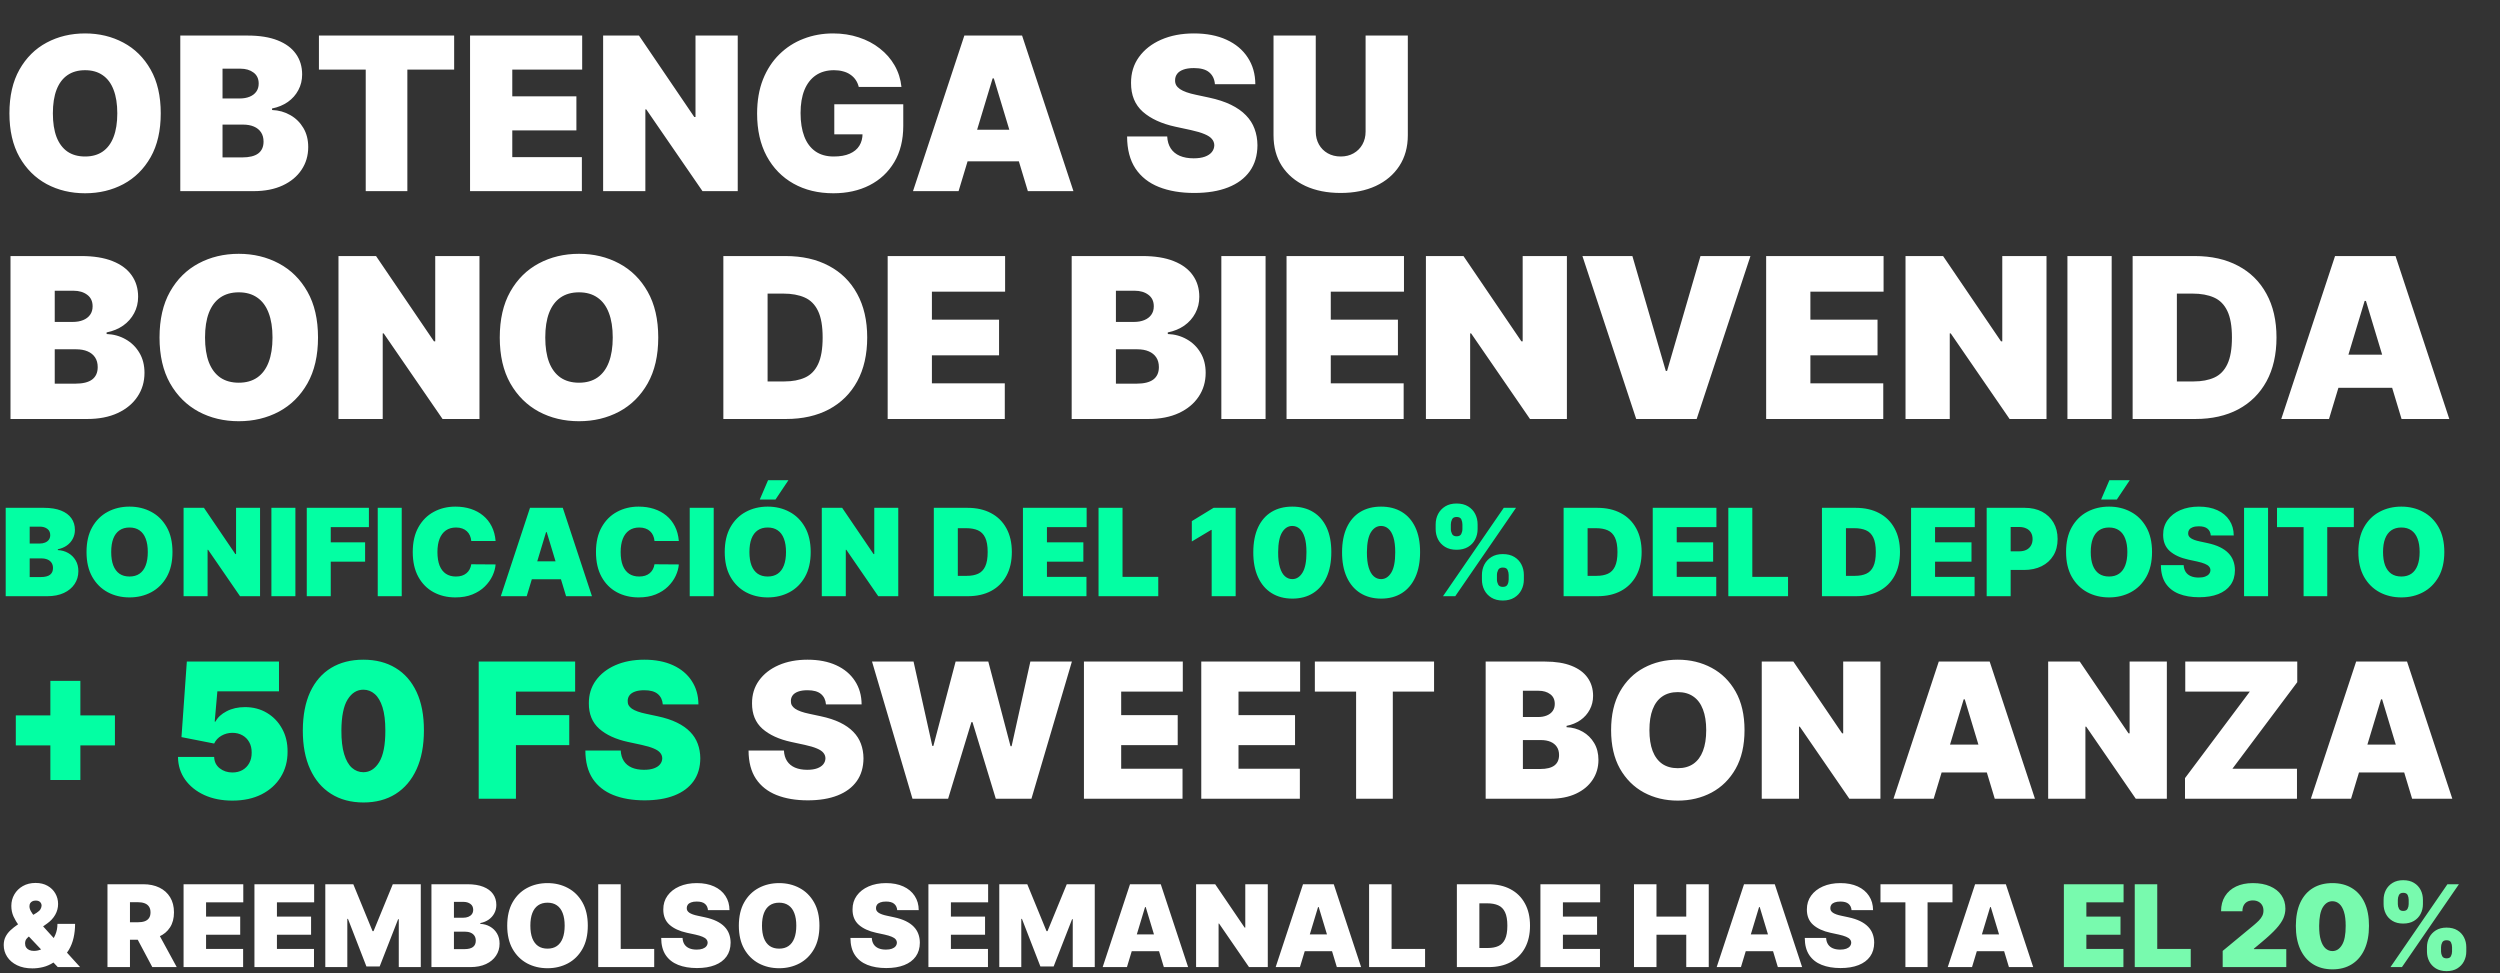
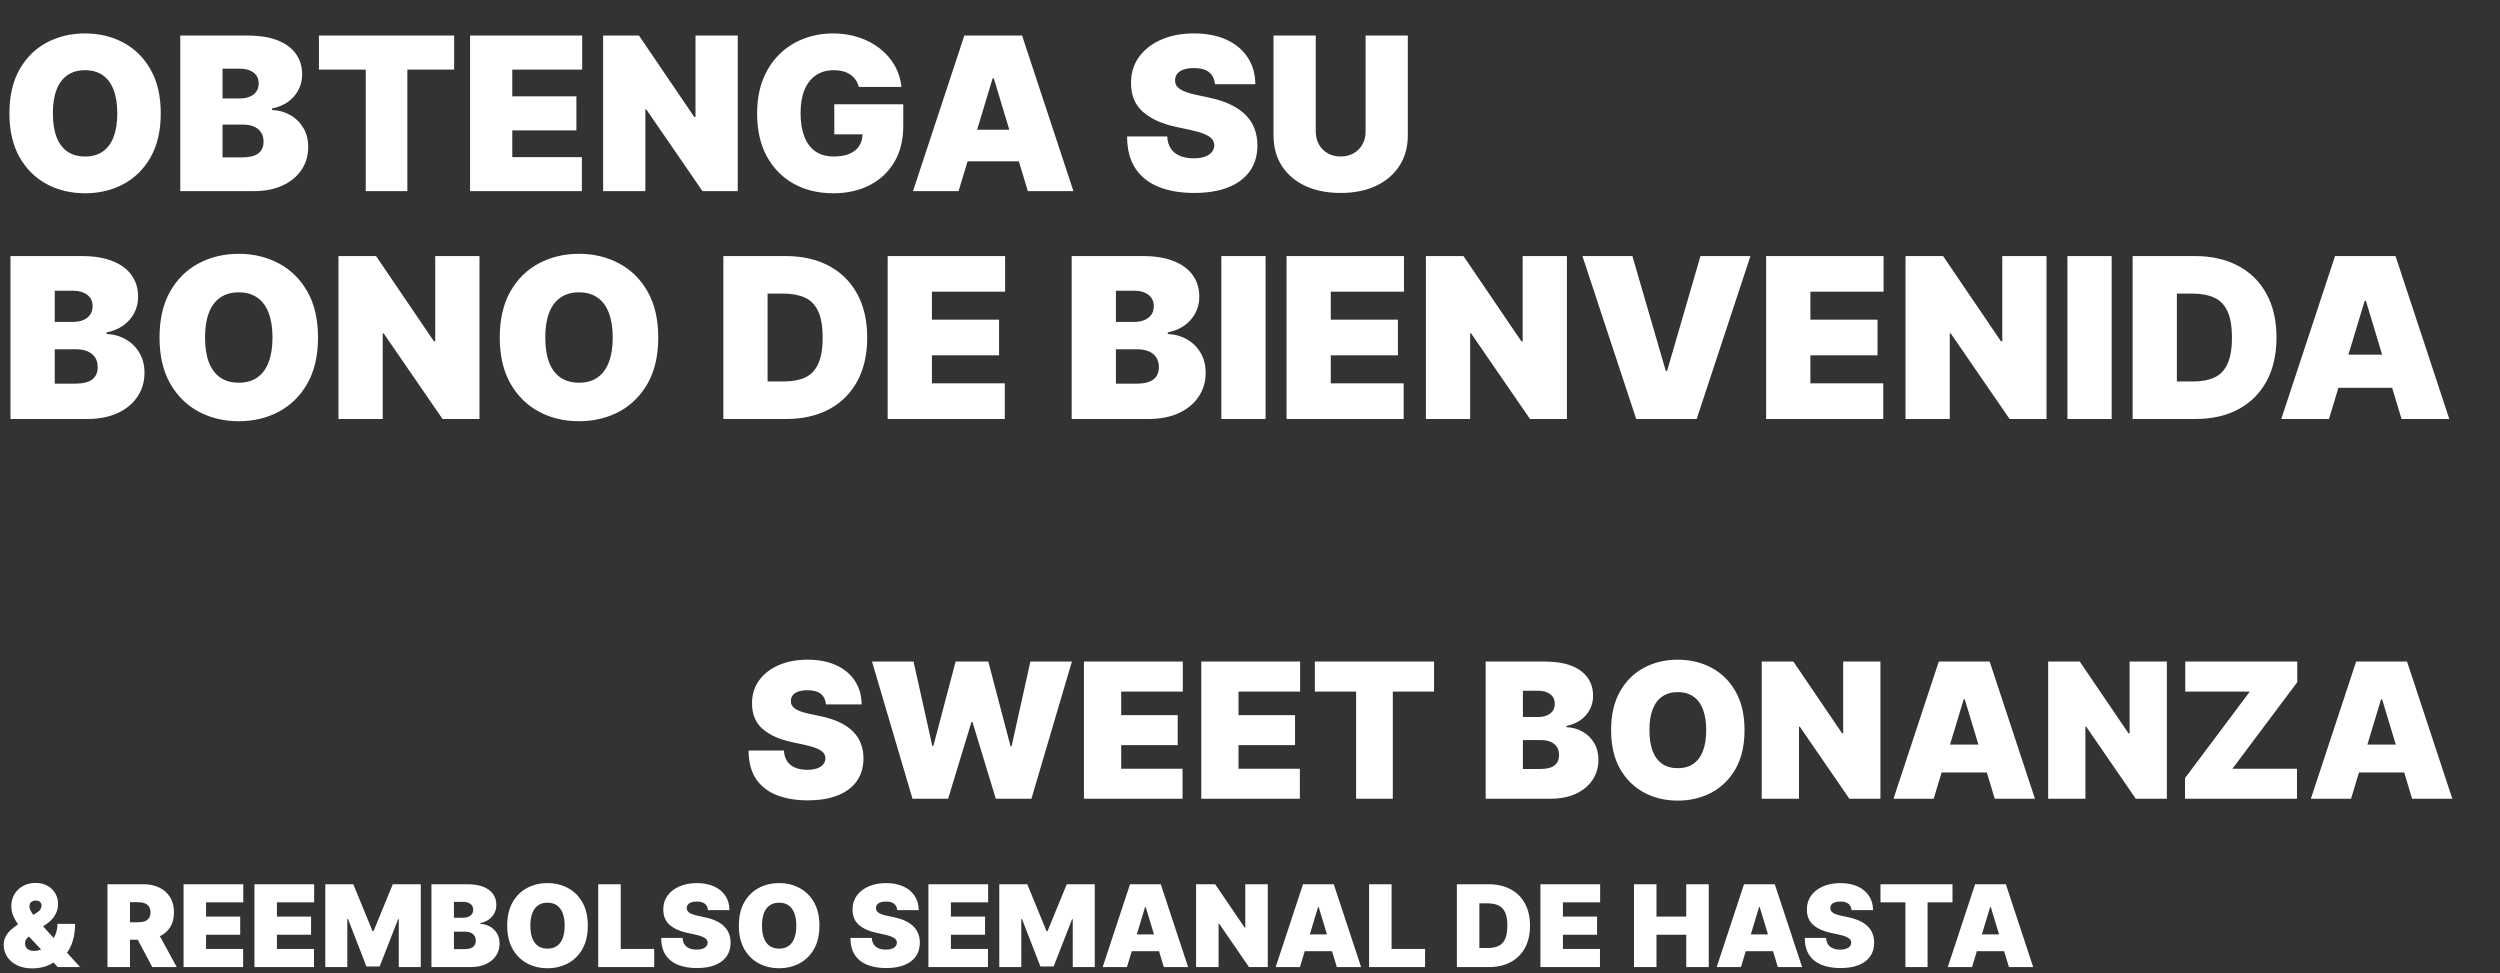
<svg xmlns="http://www.w3.org/2000/svg" width="1975" height="769" viewBox="0 0 1975 769" fill="none">
  <rect x="0" y="0" width="1975" height="769" fill="#333333" stroke="none" />
  <path d="M126.99 89.546C126.99 103.229 124.329 114.771 119.008 124.174C113.687 133.536 106.505 140.638 97.463 145.479C88.421 150.28 78.338 152.68 67.216 152.68C56.013 152.68 45.891 150.26 36.849 145.419C27.847 140.538 20.685 133.416 15.364 124.054C10.082 114.651 7.442 103.149 7.442 89.546C7.442 75.862 10.082 64.34 15.364 54.977C20.685 45.575 27.847 38.473 36.849 33.672C45.891 28.831 56.013 26.41 67.216 26.41C78.338 26.41 88.421 28.831 97.463 33.672C106.505 38.473 113.687 45.575 119.008 54.977C124.329 64.34 126.99 75.862 126.99 89.546ZM92.662 89.546C92.662 82.184 91.682 75.982 89.721 70.941C87.801 65.86 84.94 62.019 81.139 59.418C77.378 56.778 72.737 55.457 67.216 55.457C61.695 55.457 57.033 56.778 53.233 59.418C49.472 62.019 46.611 65.86 44.651 70.941C42.73 75.982 41.77 82.184 41.77 89.546C41.77 96.907 42.73 103.129 44.651 108.21C46.611 113.251 49.472 117.092 53.233 119.733C57.033 122.333 61.695 123.634 67.216 123.634C72.737 123.634 77.378 122.333 81.139 119.733C84.94 117.092 87.801 113.251 89.721 108.21C91.682 103.129 92.662 96.907 92.662 89.546ZM142.429 151V28.091H195.721C205.084 28.091 212.945 29.351 219.307 31.872C225.708 34.392 230.53 37.953 233.77 42.554C237.051 47.155 238.692 52.577 238.692 58.818C238.692 63.339 237.691 67.46 235.691 71.181C233.73 74.902 230.97 78.023 227.409 80.543C223.848 83.024 219.687 84.744 214.926 85.704V86.905C220.207 87.105 225.008 88.445 229.329 90.926C233.65 93.366 237.091 96.747 239.652 101.068C242.212 105.349 243.493 110.39 243.493 116.192C243.493 122.913 241.732 128.895 238.211 134.136C234.731 139.377 229.769 143.498 223.328 146.499C216.886 149.5 209.205 151 200.282 151H142.429ZM175.797 124.354H191.4C197.002 124.354 201.203 123.313 204.003 121.233C206.804 119.112 208.204 115.992 208.204 111.871C208.204 108.99 207.544 106.549 206.224 104.549C204.904 102.549 203.023 101.028 200.582 99.988C198.182 98.948 195.281 98.428 191.88 98.428H175.797V124.354ZM175.797 77.783H189.48C192.401 77.783 194.981 77.323 197.222 76.402C199.462 75.482 201.203 74.162 202.443 72.441C203.723 70.681 204.363 68.54 204.363 66.02C204.363 62.219 203.003 59.318 200.282 57.318C197.562 55.277 194.121 54.257 189.96 54.257H175.797V77.783ZM251.955 54.977V28.091H358.78V54.977H321.811V151H288.923V54.977H251.955ZM371.338 151V28.091H459.919V54.977H404.706V76.102H455.358V102.989H404.706V124.114H459.679V151H371.338ZM582.813 28.091V151H554.966L510.556 86.425H509.836V151H476.468V28.091H504.794L548.485 92.426H549.445V28.091H582.813ZM678.416 68.66C677.895 66.54 677.075 64.68 675.955 63.079C674.835 61.439 673.434 60.059 671.754 58.938C670.114 57.778 668.193 56.918 665.993 56.358C663.832 55.758 661.452 55.457 658.851 55.457C653.25 55.457 648.468 56.798 644.508 59.478C640.587 62.159 637.586 66.02 635.505 71.061C633.465 76.102 632.445 82.184 632.445 89.305C632.445 96.507 633.425 102.669 635.385 107.79C637.346 112.911 640.267 116.832 644.147 119.553C648.028 122.273 652.85 123.634 658.611 123.634C663.692 123.634 667.913 122.893 671.274 121.413C674.675 119.933 677.215 117.832 678.896 115.112C680.576 112.391 681.416 109.19 681.416 105.509L687.178 106.109H659.091V82.344H713.584V99.388C713.584 110.59 711.203 120.173 706.442 128.135C701.721 136.056 695.2 142.138 686.878 146.379C678.596 150.58 669.093 152.68 658.371 152.68C646.408 152.68 635.906 150.14 626.863 145.059C617.821 139.977 610.76 132.736 605.678 123.333C600.637 113.931 598.117 102.749 598.117 89.785C598.117 79.623 599.657 70.621 602.738 62.779C605.858 54.937 610.179 48.316 615.701 42.914C621.222 37.473 627.604 33.372 634.845 30.611C642.087 27.811 649.849 26.41 658.131 26.41C665.412 26.41 672.174 27.451 678.416 29.531C684.697 31.572 690.238 34.492 695.04 38.293C699.881 42.054 703.782 46.515 706.742 51.676C709.703 56.838 711.503 62.499 712.144 68.66H678.416ZM757.274 151H721.266L761.835 28.091H807.446L848.016 151H812.007L785.121 61.939H784.161L757.274 151ZM750.553 102.509H818.249V127.474H750.553V102.509ZM959.777 66.5C959.457 62.499 957.957 59.378 955.276 57.138C952.635 54.897 948.615 53.777 943.213 53.777C939.772 53.777 936.952 54.197 934.751 55.037C932.591 55.837 930.99 56.938 929.95 58.338C928.91 59.738 928.37 61.339 928.33 63.139C928.25 64.62 928.51 65.96 929.11 67.16C929.75 68.32 930.75 69.381 932.111 70.341C933.471 71.261 935.211 72.101 937.332 72.862C939.452 73.622 941.973 74.302 944.894 74.902L954.976 77.062C961.778 78.503 967.599 80.403 972.44 82.764C977.281 85.124 981.242 87.905 984.323 91.106C987.404 94.267 989.664 97.827 991.105 101.788C992.585 105.749 993.345 110.07 993.385 114.751C993.345 122.833 991.325 129.675 987.324 135.276C983.323 140.878 977.601 145.139 970.16 148.059C962.758 150.98 953.856 152.44 943.453 152.44C932.771 152.44 923.449 150.86 915.487 147.699C907.565 144.538 901.403 139.677 897.002 133.116C892.641 126.514 890.441 118.072 890.401 107.79H922.088C922.288 111.551 923.229 114.711 924.909 117.272C926.589 119.833 928.95 121.773 931.991 123.093C935.071 124.414 938.732 125.074 942.973 125.074C946.534 125.074 949.515 124.634 951.915 123.754C954.316 122.873 956.136 121.653 957.377 120.093C958.617 118.532 959.257 116.752 959.297 114.751C959.257 112.871 958.637 111.231 957.437 109.83C956.276 108.39 954.356 107.11 951.675 105.989C948.995 104.829 945.374 103.749 940.813 102.749L928.57 100.108C917.687 97.747 909.105 93.806 902.824 88.285C896.582 82.724 893.481 75.142 893.521 65.54C893.481 57.738 895.562 50.916 899.763 45.075C904.004 39.194 909.865 34.612 917.347 31.332C924.869 28.051 933.491 26.41 943.213 26.41C953.136 26.41 961.718 28.071 968.959 31.392C976.201 34.712 981.782 39.394 985.703 45.435C989.664 51.436 991.665 58.458 991.705 66.5H959.777ZM1078.82 28.091H1112.18V106.83C1112.18 116.192 1109.94 124.294 1105.46 131.135C1101.02 137.937 1094.82 143.198 1086.86 146.919C1078.9 150.6 1069.65 152.44 1059.13 152.44C1048.53 152.44 1039.25 150.6 1031.28 146.919C1023.32 143.198 1017.12 137.937 1012.68 131.135C1008.28 124.294 1006.08 116.192 1006.08 106.83V28.091H1039.45V103.949C1039.45 107.75 1040.29 111.151 1041.97 114.151C1043.65 117.112 1045.97 119.433 1048.93 121.113C1051.93 122.793 1055.33 123.634 1059.13 123.634C1062.97 123.634 1066.37 122.793 1069.33 121.113C1072.29 119.433 1074.61 117.112 1076.29 114.151C1077.98 111.151 1078.82 107.75 1078.82 103.949V28.091ZM8.297 331V202.273H64.112C73.918 202.273 82.152 203.593 88.814 206.233C95.519 208.873 100.568 212.602 103.962 217.421C107.398 222.24 109.116 227.918 109.116 234.455C109.116 239.19 108.069 243.506 105.974 247.403C103.92 251.3 101.029 254.568 97.3 257.208C93.57 259.806 89.212 261.608 84.226 262.614V263.871C89.757 264.08 94.785 265.484 99.311 268.082C103.837 270.638 107.44 274.179 110.122 278.705C112.804 283.188 114.145 288.468 114.145 294.544C114.145 301.584 112.301 307.848 108.614 313.338C104.968 318.827 99.772 323.143 93.026 326.286C86.279 329.429 78.234 331 68.889 331H8.297ZM43.244 303.092H59.587C65.453 303.092 69.853 302.003 72.786 299.824C75.719 297.603 77.186 294.335 77.186 290.018C77.186 287.001 76.495 284.445 75.112 282.35C73.729 280.255 71.76 278.663 69.204 277.573C66.689 276.484 63.651 275.939 60.09 275.939H43.244V303.092ZM43.244 254.317H57.575C60.634 254.317 63.337 253.835 65.684 252.871C68.03 251.907 69.853 250.525 71.152 248.723C72.493 246.879 73.163 244.637 73.163 241.997C73.163 238.016 71.739 234.978 68.889 232.883C66.04 230.746 62.436 229.678 58.078 229.678H43.244V254.317ZM251.232 266.636C251.232 280.967 248.445 293.056 242.872 302.904C237.299 312.709 229.777 320.147 220.307 325.217C210.837 330.246 200.277 332.76 188.628 332.76C176.895 332.76 166.294 330.225 156.824 325.154C147.395 320.042 139.895 312.583 134.321 302.778C128.79 292.931 126.025 280.884 126.025 266.636C126.025 252.305 128.79 240.237 134.321 230.432C139.895 220.585 147.395 213.147 156.824 208.118C166.294 203.048 176.895 200.513 188.628 200.513C200.277 200.513 210.837 203.048 220.307 208.118C229.777 213.147 237.299 220.585 242.872 230.432C248.445 240.237 251.232 252.305 251.232 266.636ZM215.279 266.636C215.279 258.926 214.252 252.431 212.199 247.151C210.188 241.83 207.191 237.807 203.211 235.083C199.272 232.317 194.411 230.935 188.628 230.935C182.846 230.935 177.964 232.317 173.983 235.083C170.044 237.807 167.048 241.83 164.995 247.151C162.983 252.431 161.978 258.926 161.978 266.636C161.978 274.347 162.983 280.863 164.995 286.184C167.048 291.464 170.044 295.487 173.983 298.252C177.964 300.976 182.846 302.338 188.628 302.338C194.411 302.338 199.272 300.976 203.211 298.252C207.191 295.487 210.188 291.464 212.199 286.184C214.252 280.863 215.279 274.347 215.279 266.636ZM378.781 202.273V331H349.616L303.103 263.368H302.349V331H267.401V202.273H297.069L342.828 269.653H343.833V202.273H378.781ZM520.016 266.636C520.016 280.967 517.229 293.056 511.656 302.904C506.083 312.709 498.562 320.147 489.091 325.217C479.621 330.246 469.062 332.76 457.412 332.76C445.679 332.76 435.078 330.225 425.608 325.154C416.179 320.042 408.679 312.583 403.106 302.778C397.574 292.931 394.809 280.884 394.809 266.636C394.809 252.305 397.574 240.237 403.106 230.432C408.679 220.585 416.179 213.147 425.608 208.118C435.078 203.048 445.679 200.513 457.412 200.513C469.062 200.513 479.621 203.048 489.091 208.118C498.562 213.147 506.083 220.585 511.656 230.432C517.229 240.237 520.016 252.305 520.016 266.636ZM484.063 266.636C484.063 258.926 483.036 252.431 480.983 247.151C478.972 241.83 475.976 237.807 471.995 235.083C468.056 232.317 463.195 230.935 457.412 230.935C451.63 230.935 446.748 232.317 442.767 235.083C438.828 237.807 435.832 241.83 433.779 247.151C431.767 252.431 430.762 258.926 430.762 266.636C430.762 274.347 431.767 280.863 433.779 286.184C435.832 291.464 438.828 295.487 442.767 298.252C446.748 300.976 451.63 302.338 457.412 302.338C463.195 302.338 468.056 300.976 471.995 298.252C475.976 295.487 478.972 291.464 480.983 286.184C483.036 280.863 484.063 274.347 484.063 266.636ZM620.977 331H571.447V202.273H620.474C633.716 202.273 645.155 204.85 654.793 210.004C664.473 215.116 671.932 222.491 677.17 232.129C682.449 241.725 685.089 253.227 685.089 266.636C685.089 280.045 682.47 291.569 677.232 301.207C671.994 310.803 664.578 318.178 654.982 323.332C645.386 328.444 634.051 331 620.977 331ZM606.395 301.332H619.72C626.089 301.332 631.516 300.306 635.999 298.252C640.525 296.199 643.961 292.658 646.308 287.63C648.696 282.602 649.89 275.604 649.89 266.636C649.89 257.669 648.675 250.671 646.245 245.643C643.856 240.614 640.336 237.074 635.685 235.02C631.076 232.967 625.419 231.94 618.714 231.94H606.395V301.332ZM701.259 331V202.273H794.033V230.432H736.206V252.557H789.256V280.716H736.206V302.841H793.782V331H701.259ZM846.627 331V202.273H902.442C912.248 202.273 920.482 203.593 927.144 206.233C933.849 208.873 938.898 212.602 942.292 217.421C945.729 222.24 947.447 227.918 947.447 234.455C947.447 239.19 946.399 243.506 944.304 247.403C942.251 251.3 939.359 254.568 935.63 257.208C931.9 259.806 927.542 261.608 922.556 262.614V263.871C928.087 264.08 933.116 265.484 937.641 268.082C942.167 270.638 945.77 274.179 948.452 278.705C951.134 283.188 952.475 288.468 952.475 294.544C952.475 301.584 950.631 307.848 946.944 313.338C943.298 318.827 938.102 323.143 931.356 326.286C924.609 329.429 916.564 331 907.219 331H846.627ZM881.574 303.092H897.917C903.783 303.092 908.183 302.003 911.116 299.824C914.05 297.603 915.516 294.335 915.516 290.018C915.516 287.001 914.825 284.445 913.442 282.35C912.059 280.255 910.09 278.663 907.534 277.573C905.019 276.484 901.981 275.939 898.42 275.939H881.574V303.092ZM881.574 254.317H895.905C898.964 254.317 901.667 253.835 904.014 252.871C906.36 251.907 908.183 250.525 909.482 248.723C910.823 246.879 911.493 244.637 911.493 241.997C911.493 238.016 910.069 234.978 907.219 232.883C904.37 230.746 900.766 229.678 896.408 229.678H881.574V254.317ZM999.805 202.273V331H964.857V202.273H999.805ZM1016.37 331V202.273H1109.14V230.432H1051.31V252.557H1104.36V280.716H1051.31V302.841H1108.89V331H1016.37ZM1237.85 202.273V331H1208.69L1162.18 263.368H1161.42V331H1126.47V202.273H1156.14L1201.9 269.653H1202.91V202.273H1237.85ZM1289.58 202.273L1315.98 293.036H1316.99L1343.39 202.273H1382.86L1340.37 331H1292.6L1250.11 202.273H1289.58ZM1395.26 331V202.273H1488.03V230.432H1430.21V252.557H1483.25V280.716H1430.21V302.841H1487.78V331H1395.26ZM1616.74 202.273V331H1587.58L1541.07 263.368H1540.31V331H1505.36V202.273H1535.03L1580.79 269.653H1581.8V202.273H1616.74ZM1668.22 202.273V331H1633.27V202.273H1668.22ZM1734.31 331H1684.78V202.273H1733.81C1747.05 202.273 1758.49 204.85 1768.13 210.004C1777.81 215.116 1785.27 222.491 1790.51 232.129C1795.79 241.725 1798.43 253.227 1798.43 266.636C1798.43 280.045 1795.81 291.569 1790.57 301.207C1785.33 310.803 1777.91 318.178 1768.32 323.332C1758.72 328.444 1747.39 331 1734.31 331ZM1719.73 301.332H1733.06C1739.43 301.332 1744.85 300.306 1749.34 298.252C1753.86 296.199 1757.3 292.658 1759.64 287.63C1762.03 282.602 1763.23 275.604 1763.23 266.636C1763.23 257.669 1762.01 250.671 1759.58 245.643C1757.19 240.614 1753.67 237.074 1749.02 235.02C1744.41 232.967 1738.76 231.94 1732.05 231.94H1719.73V301.332ZM1839.91 331H1802.2L1844.69 202.273H1892.46L1934.95 331H1897.23L1869.08 237.723H1868.07L1839.91 331ZM1832.87 280.213H1903.77V306.361H1832.87V280.213ZM652.523 556.5C652.241 552.973 650.918 550.221 648.555 548.246C646.227 546.27 642.682 545.283 637.919 545.283C634.886 545.283 632.399 545.653 630.459 546.394C628.554 547.099 627.143 548.069 626.226 549.304C625.309 550.539 624.833 551.95 624.797 553.537C624.727 554.842 624.956 556.024 625.485 557.082C626.05 558.105 626.931 559.04 628.131 559.886C629.33 560.698 630.865 561.438 632.734 562.109C634.604 562.779 636.826 563.379 639.401 563.908L648.29 565.812C654.287 567.082 659.419 568.758 663.688 570.839C667.956 572.92 671.448 575.372 674.164 578.194C676.88 580.981 678.873 584.12 680.143 587.612C681.448 591.104 682.119 594.914 682.154 599.041C682.119 606.167 680.337 612.199 676.81 617.137C673.282 622.076 668.238 625.832 661.677 628.407C655.151 630.982 647.303 632.27 638.131 632.27C628.713 632.27 620.494 630.877 613.474 628.09C606.49 625.303 601.057 621.017 597.177 615.232C593.332 609.412 591.392 601.969 591.357 592.903H619.294C619.471 596.219 620.3 599.006 621.781 601.263C623.263 603.521 625.344 605.232 628.025 606.396C630.741 607.56 633.969 608.142 637.708 608.142C640.847 608.142 643.475 607.754 645.592 606.978C647.708 606.202 649.313 605.126 650.407 603.75C651.5 602.375 652.065 600.805 652.1 599.041C652.065 597.383 651.518 595.937 650.46 594.702C649.437 593.433 647.743 592.304 645.38 591.316C643.017 590.293 639.824 589.341 635.803 588.459L625.009 586.131C615.414 584.049 607.848 580.575 602.31 575.707C596.807 570.804 594.073 564.119 594.108 555.653C594.073 548.775 595.907 542.761 599.611 537.61C603.35 532.425 608.518 528.386 615.114 525.494C621.746 522.601 629.348 521.155 637.919 521.155C646.668 521.155 654.234 522.619 660.619 525.547C667.003 528.474 671.924 532.601 675.381 537.928C678.873 543.219 680.637 549.41 680.672 556.5H652.523ZM720.859 631L688.9 522.636H721.706L736.521 589.305H737.367L754.934 522.636H780.755L798.322 589.517H799.169L813.984 522.636H846.789L814.831 631H786.681L768.268 570.469H767.421L749.008 631H720.859ZM856.313 631V522.636H934.411V546.341H885.733V564.966H930.39V588.67H885.733V607.295H934.2V631H856.313ZM949.002 631V522.636H1027.1V546.341H978.421V564.966H1023.08V588.67H978.421V607.295H1026.89V631H949.002ZM1038.73 546.341V522.636H1132.91V546.341H1100.32V631H1071.32V546.341H1038.73ZM1173.67 631V522.636H1220.65C1228.91 522.636 1235.84 523.748 1241.45 525.97C1247.09 528.192 1251.34 531.332 1254.2 535.388C1257.09 539.445 1258.54 544.224 1258.54 549.727C1258.54 553.713 1257.65 557.347 1255.89 560.627C1254.16 563.908 1251.73 566.659 1248.59 568.881C1245.45 571.068 1241.78 572.585 1237.58 573.432V574.49C1242.24 574.666 1246.47 575.848 1250.28 578.035C1254.09 580.187 1257.13 583.168 1259.38 586.977C1261.64 590.752 1262.77 595.196 1262.77 600.311C1262.77 606.237 1261.22 611.511 1258.11 616.132C1255.04 620.753 1250.67 624.386 1244.99 627.032C1239.31 629.677 1232.54 631 1224.67 631H1173.67ZM1203.09 607.507H1216.84C1221.78 607.507 1225.48 606.59 1227.95 604.756C1230.42 602.886 1231.66 600.135 1231.66 596.501C1231.66 593.962 1231.08 591.81 1229.91 590.046C1228.75 588.282 1227.09 586.942 1224.94 586.025C1222.82 585.108 1220.26 584.649 1217.27 584.649H1203.09V607.507ZM1203.09 566.447H1215.15C1217.72 566.447 1220 566.042 1221.97 565.23C1223.95 564.419 1225.48 563.255 1226.58 561.738C1227.71 560.186 1228.27 558.299 1228.27 556.077C1228.27 552.726 1227.07 550.168 1224.67 548.404C1222.27 546.605 1219.24 545.706 1215.57 545.706H1203.09V566.447ZM1378.17 576.818C1378.17 588.882 1375.82 599.059 1371.13 607.348C1366.44 615.603 1360.11 621.864 1352.14 626.132C1344.17 630.365 1335.28 632.482 1325.47 632.482C1315.59 632.482 1306.67 630.347 1298.7 626.079C1290.76 621.776 1284.45 615.497 1279.75 607.243C1275.1 598.953 1272.77 588.812 1272.77 576.818C1272.77 564.754 1275.1 554.595 1279.75 546.341C1284.45 538.051 1290.76 531.79 1298.7 527.557C1306.67 523.289 1315.59 521.155 1325.47 521.155C1335.28 521.155 1344.17 523.289 1352.14 527.557C1360.11 531.79 1366.44 538.051 1371.13 546.341C1375.82 554.595 1378.17 564.754 1378.17 576.818ZM1347.91 576.818C1347.91 570.328 1347.04 564.86 1345.31 560.415C1343.62 555.936 1341.1 552.549 1337.75 550.256C1334.43 547.928 1330.34 546.764 1325.47 546.764C1320.6 546.764 1316.49 547.928 1313.14 550.256C1309.83 552.549 1307.3 555.936 1305.58 560.415C1303.88 564.86 1303.04 570.328 1303.04 576.818C1303.04 583.309 1303.88 588.794 1305.58 593.274C1307.3 597.718 1309.83 601.105 1313.14 603.433C1316.49 605.726 1320.6 606.872 1325.47 606.872C1330.34 606.872 1334.43 605.726 1337.75 603.433C1341.1 601.105 1343.62 597.718 1345.31 593.274C1347.04 588.794 1347.91 583.309 1347.91 576.818ZM1485.54 522.636V631H1460.99L1421.84 574.067H1421.2V631H1391.78V522.636H1416.76L1455.28 579.358H1456.12V522.636H1485.54ZM1527.61 631H1495.86L1531.63 522.636H1571.84L1607.61 631H1575.86L1552.16 552.479H1551.31L1527.61 631ZM1521.68 588.247H1581.37V610.259H1521.68V588.247ZM1711.81 522.636V631H1687.26L1648.1 574.067H1647.47V631H1618.05V522.636H1643.02L1681.54 579.358H1682.39V522.636H1711.81ZM1726.15 631V614.703L1777.36 546.341H1726.36V522.636H1814.83V538.933L1763.61 607.295H1814.61V631H1726.15ZM1857.33 631H1825.58L1861.35 522.636H1901.56L1937.33 631H1905.58L1881.88 552.479H1881.03L1857.33 631ZM1851.4 588.247H1911.09V610.259H1851.4V588.247Z" fill="white" />
-   <path d="M4.5 471V401.182H34.773C40.091 401.182 44.557 401.898 48.17 403.33C51.807 404.761 54.545 406.784 56.386 409.398C58.25 412.011 59.182 415.091 59.182 418.636C59.182 421.205 58.614 423.545 57.477 425.659C56.364 427.773 54.795 429.545 52.773 430.977C50.75 432.386 48.386 433.364 45.682 433.909V434.591C48.682 434.705 51.409 435.466 53.864 436.875C56.318 438.261 58.273 440.182 59.727 442.636C61.182 445.068 61.909 447.932 61.909 451.227C61.909 455.045 60.909 458.443 58.909 461.42C56.932 464.398 54.114 466.739 50.455 468.443C46.795 470.148 42.432 471 37.364 471H4.5ZM23.454 455.864H32.318C35.5 455.864 37.886 455.273 39.477 454.091C41.068 452.886 41.864 451.114 41.864 448.773C41.864 447.136 41.489 445.75 40.739 444.614C39.989 443.477 38.92 442.614 37.534 442.023C36.17 441.432 34.523 441.136 32.591 441.136H23.454V455.864ZM23.454 429.409H31.227C32.886 429.409 34.352 429.148 35.625 428.625C36.898 428.102 37.886 427.352 38.591 426.375C39.318 425.375 39.682 424.159 39.682 422.727C39.682 420.568 38.909 418.92 37.364 417.784C35.818 416.625 33.864 416.045 31.5 416.045H23.454V429.409ZM136.261 436.091C136.261 443.864 134.75 450.42 131.727 455.761C128.705 461.08 124.625 465.114 119.489 467.864C114.352 470.591 108.625 471.955 102.307 471.955C95.943 471.955 90.193 470.58 85.057 467.83C79.943 465.057 75.875 461.011 72.852 455.693C69.852 450.352 68.352 443.818 68.352 436.091C68.352 428.318 69.852 421.773 72.852 416.455C75.875 411.114 79.943 407.08 85.057 404.352C90.193 401.602 95.943 400.227 102.307 400.227C108.625 400.227 114.352 401.602 119.489 404.352C124.625 407.08 128.705 411.114 131.727 416.455C134.75 421.773 136.261 428.318 136.261 436.091ZM116.761 436.091C116.761 431.909 116.205 428.386 115.091 425.523C114 422.636 112.375 420.455 110.216 418.977C108.08 417.477 105.443 416.727 102.307 416.727C99.171 416.727 96.523 417.477 94.364 418.977C92.227 420.455 90.602 422.636 89.489 425.523C88.398 428.386 87.852 431.909 87.852 436.091C87.852 440.273 88.398 443.807 89.489 446.693C90.602 449.557 92.227 451.739 94.364 453.239C96.523 454.716 99.171 455.455 102.307 455.455C105.443 455.455 108.08 454.716 110.216 453.239C112.375 451.739 114 449.557 115.091 446.693C116.205 443.807 116.761 440.273 116.761 436.091ZM205.44 401.182V471H189.622L164.395 434.318H163.986V471H145.031V401.182H161.122L185.94 437.727H186.486V401.182H205.44ZM233.361 401.182V471H214.406V401.182H233.361ZM242.344 471V401.182H291.435V416.455H261.298V428.455H288.435V443.727H261.298V471H242.344ZM317.361 401.182V471H298.406V401.182H317.361ZM391.526 427.364H372.298C372.162 425.773 371.798 424.33 371.207 423.034C370.639 421.739 369.844 420.625 368.821 419.693C367.821 418.739 366.605 418.011 365.173 417.511C363.741 416.989 362.116 416.727 360.298 416.727C357.116 416.727 354.423 417.5 352.219 419.045C350.037 420.591 348.378 422.807 347.241 425.693C346.128 428.58 345.571 432.045 345.571 436.091C345.571 440.364 346.139 443.943 347.276 446.83C348.435 449.693 350.105 451.852 352.287 453.307C354.469 454.739 357.094 455.455 360.162 455.455C361.912 455.455 363.48 455.239 364.866 454.807C366.253 454.352 367.457 453.705 368.48 452.864C369.503 452.023 370.332 451.011 370.969 449.83C371.628 448.625 372.071 447.273 372.298 445.773L391.526 445.909C391.298 448.864 390.469 451.875 389.037 454.943C387.605 457.989 385.571 460.807 382.935 463.398C380.321 465.966 377.082 468.034 373.219 469.602C369.355 471.17 364.866 471.955 359.753 471.955C353.344 471.955 347.594 470.58 342.503 467.83C337.435 465.08 333.423 461.034 330.469 455.693C327.537 450.352 326.071 443.818 326.071 436.091C326.071 428.318 327.571 421.773 330.571 416.455C333.571 411.114 337.616 407.08 342.707 404.352C347.798 401.602 353.48 400.227 359.753 400.227C364.162 400.227 368.219 400.83 371.923 402.034C375.628 403.239 378.878 405 381.673 407.318C384.469 409.614 386.719 412.443 388.423 415.807C390.128 419.17 391.162 423.023 391.526 427.364ZM416.105 471H395.651L418.696 401.182H444.605L467.651 471H447.196L431.923 420.409H431.378L416.105 471ZM412.287 443.455H450.741V457.636H412.287V443.455ZM536.276 427.364H517.048C516.912 425.773 516.548 424.33 515.957 423.034C515.389 421.739 514.594 420.625 513.571 419.693C512.571 418.739 511.355 418.011 509.923 417.511C508.491 416.989 506.866 416.727 505.048 416.727C501.866 416.727 499.173 417.5 496.969 419.045C494.787 420.591 493.128 422.807 491.991 425.693C490.878 428.58 490.321 432.045 490.321 436.091C490.321 440.364 490.889 443.943 492.026 446.83C493.185 449.693 494.855 451.852 497.037 453.307C499.219 454.739 501.844 455.455 504.912 455.455C506.662 455.455 508.23 455.239 509.616 454.807C511.003 454.352 512.207 453.705 513.23 452.864C514.253 452.023 515.082 451.011 515.719 449.83C516.378 448.625 516.821 447.273 517.048 445.773L536.276 445.909C536.048 448.864 535.219 451.875 533.787 454.943C532.355 457.989 530.321 460.807 527.685 463.398C525.071 465.966 521.832 468.034 517.969 469.602C514.105 471.17 509.616 471.955 504.503 471.955C498.094 471.955 492.344 470.58 487.253 467.83C482.185 465.08 478.173 461.034 475.219 455.693C472.287 450.352 470.821 443.818 470.821 436.091C470.821 428.318 472.321 421.773 475.321 416.455C478.321 411.114 482.366 407.08 487.457 404.352C492.548 401.602 498.23 400.227 504.503 400.227C508.912 400.227 512.969 400.83 516.673 402.034C520.378 403.239 523.628 405 526.423 407.318C529.219 409.614 531.469 412.443 533.173 415.807C534.878 419.17 535.912 423.023 536.276 427.364ZM563.83 401.182V471H544.875V401.182H563.83ZM640.449 436.091C640.449 443.864 638.938 450.42 635.915 455.761C632.892 461.08 628.813 465.114 623.676 467.864C618.54 470.591 612.813 471.955 606.494 471.955C600.131 471.955 594.381 470.58 589.244 467.83C584.131 465.057 580.062 461.011 577.04 455.693C574.04 450.352 572.54 443.818 572.54 436.091C572.54 428.318 574.04 421.773 577.04 416.455C580.062 411.114 584.131 407.08 589.244 404.352C594.381 401.602 600.131 400.227 606.494 400.227C612.813 400.227 618.54 401.602 623.676 404.352C628.813 407.08 632.892 411.114 635.915 416.455C638.938 421.773 640.449 428.318 640.449 436.091ZM620.949 436.091C620.949 431.909 620.392 428.386 619.278 425.523C618.188 422.636 616.563 420.455 614.403 418.977C612.267 417.477 609.631 416.727 606.494 416.727C603.358 416.727 600.71 417.477 598.551 418.977C596.415 420.455 594.79 422.636 593.676 425.523C592.585 428.386 592.04 431.909 592.04 436.091C592.04 440.273 592.585 443.807 593.676 446.693C594.79 449.557 596.415 451.739 598.551 453.239C600.71 454.716 603.358 455.455 606.494 455.455C609.631 455.455 612.267 454.716 614.403 453.239C616.563 451.739 618.188 449.557 619.278 446.693C620.392 443.807 620.949 440.273 620.949 436.091ZM600.222 394.636L606.767 379.364H622.858L612.631 394.636H600.222ZM709.628 401.182V471H693.81L668.582 434.318H668.173V471H649.219V401.182H665.31L690.128 437.727H690.673V401.182H709.628ZM764.582 471H737.719V401.182H764.31C771.491 401.182 777.696 402.58 782.923 405.375C788.173 408.148 792.219 412.148 795.06 417.375C797.923 422.58 799.355 428.818 799.355 436.091C799.355 443.364 797.935 449.614 795.094 454.841C792.253 460.045 788.23 464.045 783.026 466.841C777.821 469.614 771.673 471 764.582 471ZM756.673 454.909H763.901C767.355 454.909 770.298 454.352 772.73 453.239C775.185 452.125 777.048 450.205 778.321 447.477C779.616 444.75 780.264 440.955 780.264 436.091C780.264 431.227 779.605 427.432 778.287 424.705C776.991 421.977 775.082 420.057 772.56 418.943C770.06 417.83 766.991 417.273 763.355 417.273H756.673V454.909ZM808.125 471V401.182H858.443V416.455H827.08V428.455H855.852V443.727H827.08V455.727H858.307V471H808.125ZM867.844 471V401.182H886.798V455.727H915.026V471H867.844ZM976.176 401.182V471H957.222V418.636H956.812L941.54 427.773V411.682L958.722 401.182H976.176ZM1020.92 472.909C1014.58 472.886 1009.1 471.42 1004.49 468.511C999.875 465.602 996.318 461.409 993.818 455.932C991.318 450.455 990.08 443.886 990.102 436.227C990.125 428.545 991.375 422.023 993.852 416.659C996.352 411.295 999.898 407.216 1004.49 404.42C1009.1 401.625 1014.58 400.227 1020.92 400.227C1027.26 400.227 1032.74 401.636 1037.35 404.455C1041.97 407.25 1045.52 411.33 1048.02 416.693C1050.52 422.057 1051.76 428.568 1051.74 436.227C1051.74 443.932 1050.49 450.523 1047.99 456C1045.49 461.477 1041.93 465.67 1037.32 468.58C1032.73 471.466 1027.26 472.909 1020.92 472.909ZM1020.92 457.5C1024.19 457.5 1026.88 455.795 1028.97 452.386C1031.08 448.955 1032.13 443.568 1032.1 436.227C1032.1 431.432 1031.63 427.511 1030.67 424.466C1029.72 421.42 1028.4 419.17 1026.72 417.716C1025.03 416.239 1023.1 415.5 1020.92 415.5C1017.65 415.5 1014.98 417.159 1012.91 420.477C1010.84 423.795 1009.78 429.045 1009.74 436.227C1009.72 441.114 1010.18 445.136 1011.14 448.295C1012.09 451.432 1013.41 453.75 1015.09 455.25C1016.8 456.75 1018.74 457.5 1020.92 457.5ZM1091.05 472.909C1084.7 472.886 1079.23 471.42 1074.61 468.511C1070 465.602 1066.44 461.409 1063.94 455.932C1061.44 450.455 1060.2 443.886 1060.23 436.227C1060.25 428.545 1061.5 422.023 1063.98 416.659C1066.48 411.295 1070.02 407.216 1074.61 404.42C1079.23 401.625 1084.7 400.227 1091.05 400.227C1097.39 400.227 1102.86 401.636 1107.48 404.455C1112.09 407.25 1115.65 411.33 1118.15 416.693C1120.65 422.057 1121.89 428.568 1121.86 436.227C1121.86 443.932 1120.61 450.523 1118.11 456C1115.61 461.477 1112.06 465.67 1107.44 468.58C1102.85 471.466 1097.39 472.909 1091.05 472.909ZM1091.05 457.5C1094.32 457.5 1097 455.795 1099.09 452.386C1101.2 448.955 1102.25 443.568 1102.23 436.227C1102.23 431.432 1101.75 427.511 1100.8 424.466C1099.84 421.42 1098.52 419.17 1096.84 417.716C1095.16 416.239 1093.23 415.5 1091.05 415.5C1087.77 415.5 1085.1 417.159 1083.03 420.477C1080.97 423.795 1079.91 429.045 1079.86 436.227C1079.84 441.114 1080.31 445.136 1081.26 448.295C1082.22 451.432 1083.53 453.75 1085.22 455.25C1086.92 456.75 1088.86 457.5 1091.05 457.5ZM1170.72 457.909V454.227C1170.72 451.273 1171.35 448.545 1172.62 446.045C1173.92 443.545 1175.8 441.534 1178.25 440.011C1180.7 438.489 1183.69 437.727 1187.22 437.727C1190.83 437.727 1193.86 438.477 1196.32 439.977C1198.8 441.477 1200.67 443.477 1201.94 445.977C1203.22 448.477 1203.85 451.227 1203.85 454.227V457.909C1203.85 460.864 1203.2 463.591 1201.91 466.091C1200.64 468.591 1198.76 470.602 1196.28 472.125C1193.81 473.648 1190.78 474.409 1187.22 474.409C1183.65 474.409 1180.64 473.648 1178.18 472.125C1175.73 470.602 1173.86 468.591 1172.59 466.091C1171.34 463.591 1170.72 460.864 1170.72 457.909ZM1182.58 454.227V457.909C1182.58 459.205 1182.9 460.489 1183.53 461.761C1184.19 463.011 1185.42 463.636 1187.22 463.636C1189.1 463.636 1190.34 463.023 1190.93 461.795C1191.55 460.568 1191.85 459.273 1191.85 457.909V454.227C1191.85 452.864 1191.57 451.545 1191 450.273C1190.43 449 1189.17 448.364 1187.22 448.364C1185.42 448.364 1184.19 449 1183.53 450.273C1182.9 451.545 1182.58 452.864 1182.58 454.227ZM1134.17 417.955V414.273C1134.17 411.273 1134.82 408.523 1136.11 406.023C1137.43 403.523 1139.32 401.523 1141.77 400.023C1144.23 398.523 1147.19 397.773 1150.67 397.773C1154.28 397.773 1157.32 398.523 1159.77 400.023C1162.25 401.523 1164.13 403.523 1165.4 406.023C1166.67 408.523 1167.31 411.273 1167.31 414.273V417.955C1167.31 420.955 1166.66 423.693 1165.36 426.17C1164.09 428.648 1162.22 430.625 1159.74 432.102C1157.26 433.58 1154.24 434.318 1150.67 434.318C1147.1 434.318 1144.09 433.568 1141.64 432.068C1139.18 430.568 1137.32 428.58 1136.05 426.102C1134.8 423.625 1134.17 420.909 1134.17 417.955ZM1146.17 414.273V417.955C1146.17 419.318 1146.49 420.614 1147.12 421.841C1147.76 423.068 1148.94 423.682 1150.67 423.682C1152.56 423.682 1153.8 423.068 1154.39 421.841C1155 420.614 1155.31 419.318 1155.31 417.955V414.273C1155.31 412.909 1155.02 411.591 1154.45 410.318C1153.89 409.045 1152.62 408.409 1150.67 408.409C1148.88 408.409 1147.67 409.068 1147.06 410.386C1146.47 411.682 1146.17 412.977 1146.17 414.273ZM1139.97 471L1187.97 401.182H1197.65L1149.65 471H1139.97ZM1262.11 471H1235.25V401.182H1261.84C1269.02 401.182 1275.23 402.58 1280.45 405.375C1285.7 408.148 1289.75 412.148 1292.59 417.375C1295.45 422.58 1296.89 428.818 1296.89 436.091C1296.89 443.364 1295.47 449.614 1292.62 454.841C1289.78 460.045 1285.76 464.045 1280.56 466.841C1275.35 469.614 1269.2 471 1262.11 471ZM1254.2 454.909H1261.43C1264.89 454.909 1267.83 454.352 1270.26 453.239C1272.72 452.125 1274.58 450.205 1275.85 447.477C1277.15 444.75 1277.8 440.955 1277.8 436.091C1277.8 431.227 1277.14 427.432 1275.82 424.705C1274.52 421.977 1272.61 420.057 1270.09 418.943C1267.59 417.83 1264.52 417.273 1260.89 417.273H1254.2V454.909ZM1305.66 471V401.182H1355.97V416.455H1324.61V428.455H1353.38V443.727H1324.61V455.727H1355.84V471H1305.66ZM1365.38 471V401.182H1384.33V455.727H1412.56V471H1365.38ZM1466.21 471H1439.34V401.182H1465.93C1473.12 401.182 1479.32 402.58 1484.55 405.375C1489.8 408.148 1493.84 412.148 1496.68 417.375C1499.55 422.58 1500.98 428.818 1500.98 436.091C1500.98 443.364 1499.56 449.614 1496.72 454.841C1493.88 460.045 1489.86 464.045 1484.65 466.841C1479.45 469.614 1473.3 471 1466.21 471ZM1458.3 454.909H1465.53C1468.98 454.909 1471.92 454.352 1474.36 453.239C1476.81 452.125 1478.67 450.205 1479.95 447.477C1481.24 444.75 1481.89 440.955 1481.89 436.091C1481.89 431.227 1481.23 427.432 1479.91 424.705C1478.62 421.977 1476.71 420.057 1474.18 418.943C1471.68 417.83 1468.62 417.273 1464.98 417.273H1458.3V454.909ZM1509.75 471V401.182H1560.07V416.455H1528.7V428.455H1557.48V443.727H1528.7V455.727H1559.93V471H1509.75ZM1569.47 471V401.182H1599.61C1604.79 401.182 1609.32 402.205 1613.21 404.25C1617.09 406.295 1620.12 409.17 1622.28 412.875C1624.43 416.58 1625.51 420.909 1625.51 425.864C1625.51 430.864 1624.4 435.193 1622.17 438.852C1619.97 442.511 1616.87 445.33 1612.87 447.307C1608.89 449.284 1604.24 450.273 1598.92 450.273H1580.92V435.545H1595.11C1597.33 435.545 1599.23 435.159 1600.8 434.386C1602.39 433.591 1603.61 432.466 1604.45 431.011C1605.31 429.557 1605.74 427.841 1605.74 425.864C1605.74 423.864 1605.31 422.159 1604.45 420.75C1603.61 419.318 1602.39 418.227 1600.8 417.477C1599.23 416.705 1597.33 416.318 1595.11 416.318H1588.42V471H1569.47ZM1700.11 436.091C1700.11 443.864 1698.59 450.42 1695.57 455.761C1692.55 461.08 1688.47 465.114 1683.33 467.864C1678.2 470.591 1672.47 471.955 1666.15 471.955C1659.79 471.955 1654.04 470.58 1648.9 467.83C1643.79 465.057 1639.72 461.011 1636.7 455.693C1633.7 450.352 1632.2 443.818 1632.2 436.091C1632.2 428.318 1633.7 421.773 1636.7 416.455C1639.72 411.114 1643.79 407.08 1648.9 404.352C1654.04 401.602 1659.79 400.227 1666.15 400.227C1672.47 400.227 1678.2 401.602 1683.33 404.352C1688.47 407.08 1692.55 411.114 1695.57 416.455C1698.59 421.773 1700.11 428.318 1700.11 436.091ZM1680.61 436.091C1680.61 431.909 1680.05 428.386 1678.93 425.523C1677.84 422.636 1676.22 420.455 1674.06 418.977C1671.92 417.477 1669.29 416.727 1666.15 416.727C1663.01 416.727 1660.37 417.477 1658.21 418.977C1656.07 420.455 1654.45 422.636 1653.33 425.523C1652.24 428.386 1651.7 431.909 1651.7 436.091C1651.7 440.273 1652.24 443.807 1653.33 446.693C1654.45 449.557 1656.07 451.739 1658.21 453.239C1660.37 454.716 1663.01 455.455 1666.15 455.455C1669.29 455.455 1671.92 454.716 1674.06 453.239C1676.22 451.739 1677.84 449.557 1678.93 446.693C1680.05 443.807 1680.61 440.273 1680.61 436.091ZM1659.88 394.636L1666.42 379.364H1682.51L1672.29 394.636H1659.88ZM1746.51 423C1746.33 420.727 1745.48 418.955 1743.95 417.682C1742.45 416.409 1740.17 415.773 1737.1 415.773C1735.15 415.773 1733.55 416.011 1732.3 416.489C1731.07 416.943 1730.16 417.568 1729.57 418.364C1728.98 419.159 1728.67 420.068 1728.65 421.091C1728.6 421.932 1728.75 422.693 1729.09 423.375C1729.45 424.034 1730.02 424.636 1730.8 425.182C1731.57 425.705 1732.56 426.182 1733.76 426.614C1734.97 427.045 1736.4 427.432 1738.06 427.773L1743.78 429C1747.65 429.818 1750.95 430.898 1753.7 432.239C1756.45 433.58 1758.7 435.159 1760.45 436.977C1762.2 438.773 1763.49 440.795 1764.31 443.045C1765.15 445.295 1765.58 447.75 1765.6 450.409C1765.58 455 1764.43 458.886 1762.16 462.068C1759.89 465.25 1756.64 467.67 1752.41 469.33C1748.2 470.989 1743.15 471.818 1737.24 471.818C1731.17 471.818 1725.88 470.92 1721.35 469.125C1716.85 467.33 1713.35 464.568 1710.85 460.841C1708.38 457.091 1707.13 452.295 1707.1 446.455H1725.1C1725.22 448.591 1725.75 450.386 1726.7 451.841C1727.66 453.295 1729 454.398 1730.73 455.148C1732.48 455.898 1734.56 456.273 1736.97 456.273C1738.99 456.273 1740.68 456.023 1742.05 455.523C1743.41 455.023 1744.44 454.33 1745.15 453.443C1745.85 452.557 1746.22 451.545 1746.24 450.409C1746.22 449.341 1745.86 448.409 1745.18 447.614C1744.52 446.795 1743.43 446.068 1741.91 445.432C1740.39 444.773 1738.33 444.159 1735.74 443.591L1728.78 442.091C1722.6 440.75 1717.73 438.511 1714.16 435.375C1710.61 432.216 1708.85 427.909 1708.88 422.455C1708.85 418.023 1710.03 414.148 1712.42 410.83C1714.83 407.489 1718.16 404.886 1722.41 403.023C1726.68 401.159 1731.58 400.227 1737.1 400.227C1742.74 400.227 1747.61 401.17 1751.73 403.057C1755.84 404.943 1759.01 407.602 1761.24 411.034C1763.49 414.443 1764.63 418.432 1764.65 423H1746.51ZM1791.77 401.182V471H1772.81V401.182H1791.77ZM1798.84 416.455V401.182H1859.52V416.455H1838.52V471H1819.84V416.455H1798.84ZM1931.01 436.091C1931.01 443.864 1929.5 450.42 1926.48 455.761C1923.45 461.08 1919.38 465.114 1914.24 467.864C1909.1 470.591 1903.38 471.955 1897.06 471.955C1890.69 471.955 1884.94 470.58 1879.81 467.83C1874.69 465.057 1870.62 461.011 1867.6 455.693C1864.6 450.352 1863.1 443.818 1863.1 436.091C1863.1 428.318 1864.6 421.773 1867.6 416.455C1870.62 411.114 1874.69 407.08 1879.81 404.352C1884.94 401.602 1890.69 400.227 1897.06 400.227C1903.38 400.227 1909.1 401.602 1914.24 404.352C1919.38 407.08 1923.45 411.114 1926.48 416.455C1929.5 421.773 1931.01 428.318 1931.01 436.091ZM1911.51 436.091C1911.51 431.909 1910.95 428.386 1909.84 425.523C1908.75 422.636 1907.13 420.455 1904.97 418.977C1902.83 417.477 1900.19 416.727 1897.06 416.727C1893.92 416.727 1891.27 417.477 1889.11 418.977C1886.98 420.455 1885.35 422.636 1884.24 425.523C1883.15 428.386 1882.6 431.909 1882.6 436.091C1882.6 440.273 1883.15 443.807 1884.24 446.693C1885.35 449.557 1886.98 451.739 1889.11 453.239C1891.27 454.716 1893.92 455.455 1897.06 455.455C1900.19 455.455 1902.83 454.716 1904.97 453.239C1907.13 451.739 1908.75 449.557 1909.84 446.693C1910.95 443.807 1911.51 440.273 1911.51 436.091ZM39.79 616.185V537.875H63.494V616.185H39.79ZM12.487 588.882V565.178H90.797V588.882H12.487ZM183.578 632.482C175.253 632.482 167.863 631.018 161.408 628.09C154.988 625.127 149.926 621.053 146.222 615.867C142.554 610.682 140.684 604.72 140.613 597.983H169.186C169.292 601.722 170.738 604.703 173.525 606.925C176.347 609.147 179.698 610.259 183.578 610.259C186.576 610.259 189.222 609.624 191.515 608.354C193.808 607.049 195.607 605.214 196.912 602.851C198.217 600.487 198.852 597.736 198.817 594.597C198.852 591.422 198.217 588.67 196.912 586.342C195.607 583.979 193.808 582.162 191.515 580.892C189.222 579.587 186.576 578.935 183.578 578.935C180.474 578.935 177.599 579.693 174.953 581.21C172.343 582.691 170.421 584.755 169.186 587.401L143.365 582.321L147.598 522.636H220.405V546.129H171.726L169.609 570.045H170.244C171.937 566.765 174.865 564.049 179.028 561.897C183.19 559.71 188.023 558.616 193.525 558.616C199.981 558.616 205.73 560.116 210.775 563.114C215.854 566.112 219.858 570.257 222.786 575.548C225.749 580.804 227.213 586.871 227.177 593.75C227.213 601.299 225.414 608.001 221.78 613.857C218.182 619.677 213.12 624.245 206.595 627.561C200.069 630.841 192.397 632.482 183.578 632.482ZM287.06 633.963C277.219 633.928 268.718 631.653 261.557 627.137C254.396 622.622 248.876 616.114 244.995 607.613C241.115 599.112 239.193 588.917 239.228 577.03C239.263 565.107 241.203 554.983 245.048 546.658C248.929 538.334 254.431 532.002 261.557 527.663C268.718 523.324 277.219 521.155 287.06 521.155C296.902 521.155 305.403 523.342 312.564 527.716C319.725 532.055 325.245 538.386 329.125 546.711C333.006 555.036 334.928 565.142 334.893 577.03C334.893 588.988 332.953 599.218 329.073 607.719C325.192 616.22 319.672 622.728 312.511 627.243C305.386 631.723 296.902 633.963 287.06 633.963ZM287.06 610.047C292.14 610.047 296.302 607.401 299.548 602.11C302.828 596.784 304.451 588.424 304.416 577.03C304.416 569.587 303.675 563.502 302.193 558.775C300.712 554.048 298.666 550.556 296.055 548.299C293.445 546.006 290.447 544.859 287.06 544.859C281.981 544.859 277.836 547.434 274.626 552.585C271.416 557.735 269.776 565.883 269.705 577.03C269.67 584.614 270.393 590.857 271.875 595.761C273.356 600.629 275.402 604.227 278.013 606.555C280.658 608.883 283.674 610.047 287.06 610.047ZM378.175 631V522.636H454.368V546.341H407.594V564.966H449.712V588.67H407.594V631H378.175ZM523.603 556.5C523.321 552.973 521.998 550.221 519.635 548.246C517.307 546.27 513.762 545.283 509 545.283C505.966 545.283 503.479 545.653 501.539 546.394C499.634 547.099 498.223 548.069 497.306 549.304C496.389 550.539 495.913 551.95 495.877 553.537C495.807 554.842 496.036 556.024 496.565 557.082C497.13 558.105 498.012 559.04 499.211 559.886C500.41 560.698 501.945 561.438 503.814 562.109C505.684 562.779 507.906 563.379 510.481 563.908L519.37 565.812C525.367 567.082 530.499 568.758 534.768 570.839C539.036 572.92 542.528 575.372 545.244 578.194C547.96 580.981 549.953 584.12 551.223 587.612C552.528 591.104 553.199 594.914 553.234 599.041C553.199 606.167 551.417 612.199 547.89 617.137C544.362 622.076 539.318 625.832 532.757 628.407C526.231 630.982 518.383 632.27 509.211 632.27C499.793 632.27 491.574 630.877 484.554 628.09C477.57 625.303 472.138 621.017 468.257 615.232C464.412 609.412 462.472 601.969 462.437 592.903H490.375C490.551 596.219 491.38 599.006 492.861 601.263C494.343 603.521 496.424 605.232 499.105 606.396C501.821 607.56 505.049 608.142 508.788 608.142C511.927 608.142 514.555 607.754 516.672 606.978C518.788 606.202 520.393 605.126 521.487 603.75C522.58 602.375 523.145 600.805 523.18 599.041C523.145 597.383 522.598 595.937 521.54 594.702C520.517 593.433 518.824 592.304 516.46 591.316C514.097 590.293 510.904 589.341 506.883 588.459L496.089 586.131C486.494 584.049 478.928 580.575 473.39 575.707C467.887 570.804 465.153 564.119 465.188 555.653C465.153 548.775 466.987 542.761 470.691 537.61C474.43 532.425 479.598 528.386 486.195 525.494C492.826 522.601 500.428 521.155 509 521.155C517.748 521.155 525.314 522.619 531.699 525.547C538.083 528.474 543.004 532.601 546.461 537.928C549.953 543.219 551.717 549.41 551.752 556.5H523.603Z" fill="#03FFA3" />
  <path d="M25.568 765.023C20.881 765.023 16.843 764.192 13.455 762.53C10.068 760.868 7.468 758.641 5.657 755.85C3.846 753.059 2.94 749.98 2.94 746.614C2.94 744.163 3.409 742.001 4.347 740.126C5.284 738.229 6.594 736.493 8.278 734.916C9.961 733.339 11.932 731.784 14.19 730.25L29.02 721.045C30.511 720.108 31.523 719.138 32.056 718.137C32.589 717.114 32.855 716.209 32.855 715.42C32.855 714.376 32.472 713.45 31.704 712.64C30.938 711.83 29.744 711.436 28.125 711.457C27.124 711.457 26.261 711.649 25.536 712.033C24.812 712.395 24.247 712.906 23.842 713.567C23.459 714.227 23.267 715.016 23.267 715.932C23.267 717.189 23.629 718.478 24.354 719.799C25.078 721.099 26.069 722.505 27.326 724.018C28.583 725.531 30 727.224 31.577 729.099L63.281 764H45.639L19.048 735.875C17.749 734.49 16.31 732.796 14.734 730.793C13.157 728.769 11.793 726.489 10.643 723.954C9.513 721.418 8.949 718.659 8.949 715.676C8.949 712.352 9.748 709.316 11.346 706.567C12.944 703.819 15.181 701.624 18.058 699.984C20.934 698.343 24.29 697.523 28.125 697.523C31.79 697.523 34.943 698.279 37.585 699.792C40.249 701.305 42.294 703.318 43.722 705.832C45.17 708.347 45.895 711.116 45.895 714.142C45.895 717.189 45.139 720.033 43.626 722.675C42.134 725.317 39.993 727.629 37.202 729.611L23.651 739.199C22.607 739.923 21.701 740.754 20.934 741.692C20.188 742.629 19.815 743.844 19.815 745.335C19.815 746.571 20.103 747.626 20.678 748.499C21.254 749.373 22.063 750.044 23.107 750.513C24.173 750.982 25.419 751.216 26.847 751.216C29.02 751.216 31.193 750.694 33.367 749.65C35.561 748.585 37.564 747.104 39.375 745.207C41.186 743.29 42.635 741.031 43.722 738.432C44.83 735.811 45.383 732.956 45.383 729.866H59.318C59.318 733.659 58.924 737.313 58.136 740.829C57.347 744.344 56.08 747.562 54.332 750.481C52.585 753.4 50.284 755.861 47.429 757.864C46.534 758.311 45.66 758.737 44.808 759.142C43.956 759.547 43.082 759.973 42.188 760.42C39.567 762.104 36.829 763.297 33.974 764C31.119 764.682 28.317 765.023 25.568 765.023ZM84.902 764V698.545H113.155C118.013 698.545 122.264 699.43 125.907 701.198C129.551 702.967 132.385 705.513 134.409 708.837C136.433 712.161 137.445 716.145 137.445 720.79C137.445 725.477 136.401 729.43 134.313 732.647C132.246 735.864 129.338 738.293 125.588 739.934C121.859 741.575 117.502 742.395 112.516 742.395H95.641V728.588H108.936C111.025 728.588 112.804 728.332 114.274 727.821C115.765 727.288 116.905 726.447 117.694 725.296C118.503 724.146 118.908 722.643 118.908 720.79C118.908 718.915 118.503 717.391 117.694 716.219C116.905 715.026 115.765 714.153 114.274 713.599C112.804 713.023 111.025 712.736 108.936 712.736H102.672V764H84.902ZM123.255 733.957L139.618 764H120.314L104.334 733.957H123.255ZM145.02 764V698.545H192.193V712.864H162.789V724.114H189.764V738.432H162.789V749.682H192.065V764H145.02ZM201.006 764V698.545H248.179V712.864H218.776V724.114H245.75V738.432H218.776V749.682H248.051V764H201.006ZM256.992 698.545H279.109L294.322 735.619H295.089L310.302 698.545H332.418V764H315.032V726.159H314.521L299.947 763.489H289.464L274.89 725.903H274.379V764H256.992V698.545ZM340.84 764V698.545H369.221C374.206 698.545 378.393 699.217 381.781 700.559C385.19 701.901 387.757 703.798 389.483 706.248C391.23 708.698 392.104 711.585 392.104 714.909C392.104 717.317 391.571 719.511 390.506 721.493C389.462 723.474 387.992 725.136 386.096 726.479C384.199 727.8 381.983 728.716 379.448 729.227V729.866C382.26 729.973 384.817 730.687 387.118 732.008C389.419 733.308 391.252 735.108 392.615 737.409C393.979 739.689 394.661 742.374 394.661 745.463C394.661 749.043 393.723 752.228 391.848 755.019C389.995 757.81 387.353 760.005 383.922 761.603C380.492 763.201 376.401 764 371.65 764H340.84ZM358.61 749.81H366.919C369.902 749.81 372.14 749.256 373.631 748.148C375.123 747.018 375.868 745.357 375.868 743.162C375.868 741.628 375.517 740.328 374.814 739.263C374.11 738.197 373.109 737.388 371.809 736.834C370.531 736.28 368.986 736.003 367.175 736.003H358.61V749.81ZM358.61 725.009H365.897C367.452 725.009 368.826 724.763 370.02 724.273C371.213 723.783 372.14 723.08 372.8 722.164C373.482 721.227 373.823 720.087 373.823 718.744C373.823 716.72 373.098 715.175 371.65 714.11C370.201 713.023 368.368 712.48 366.152 712.48H358.61V725.009ZM464.366 731.273C464.366 738.56 462.949 744.707 460.115 749.714C457.282 754.7 453.457 758.482 448.642 761.06C443.826 763.616 438.457 764.895 432.534 764.895C426.568 764.895 421.177 763.606 416.362 761.028C411.568 758.428 407.754 754.636 404.92 749.65C402.108 744.643 400.701 738.517 400.701 731.273C400.701 723.986 402.108 717.849 404.92 712.864C407.754 707.857 411.568 704.075 416.362 701.518C421.177 698.94 426.568 697.651 432.534 697.651C438.457 697.651 443.826 698.94 448.642 701.518C453.457 704.075 457.282 707.857 460.115 712.864C462.949 717.849 464.366 723.986 464.366 731.273ZM446.085 731.273C446.085 727.352 445.563 724.05 444.519 721.365C443.496 718.659 441.973 716.614 439.949 715.229C437.946 713.822 435.474 713.119 432.534 713.119C429.593 713.119 427.111 713.822 425.087 715.229C423.084 716.614 421.561 718.659 420.517 721.365C419.494 724.05 418.983 727.352 418.983 731.273C418.983 735.193 419.494 738.506 420.517 741.212C421.561 743.897 423.084 745.942 425.087 747.349C427.111 748.734 429.593 749.426 432.534 749.426C435.474 749.426 437.946 748.734 439.949 747.349C441.973 745.942 443.496 743.897 444.519 741.212C445.563 738.506 446.085 735.193 446.085 731.273ZM472.588 764V698.545H490.358V749.682H516.821V764H472.588ZM559.288 719C559.118 716.869 558.319 715.207 556.891 714.014C555.485 712.821 553.343 712.224 550.467 712.224C548.635 712.224 547.132 712.448 545.961 712.896C544.81 713.322 543.958 713.908 543.404 714.653C542.85 715.399 542.562 716.251 542.541 717.21C542.498 717.999 542.637 718.712 542.956 719.352C543.297 719.969 543.83 720.534 544.554 721.045C545.279 721.536 546.206 721.983 547.335 722.388C548.464 722.793 549.806 723.155 551.362 723.474L556.731 724.625C560.353 725.392 563.453 726.404 566.032 727.661C568.61 728.918 570.719 730.399 572.36 732.104C574 733.787 575.204 735.683 575.971 737.793C576.76 739.902 577.164 742.203 577.186 744.696C577.164 749 576.088 752.643 573.958 755.626C571.827 758.609 568.78 760.879 564.817 762.434C560.875 763.989 556.135 764.767 550.595 764.767C544.906 764.767 539.941 763.925 535.701 762.242C531.483 760.559 528.201 757.97 525.858 754.476C523.535 750.96 522.363 746.464 522.342 740.989H539.217C539.324 742.991 539.824 744.675 540.719 746.038C541.614 747.402 542.871 748.435 544.49 749.138C546.131 749.842 548.081 750.193 550.339 750.193C552.235 750.193 553.823 749.959 555.101 749.49C556.38 749.021 557.349 748.371 558.01 747.54C558.67 746.71 559.011 745.761 559.032 744.696C559.011 743.695 558.681 742.821 558.042 742.075C557.424 741.308 556.401 740.626 554.973 740.03C553.546 739.412 551.618 738.837 549.189 738.304L542.669 736.898C536.873 735.641 532.303 733.542 528.958 730.602C525.634 727.64 523.983 723.602 524.004 718.489C523.983 714.334 525.091 710.701 527.328 707.59C529.586 704.458 532.708 702.018 536.692 700.271C540.698 698.524 545.289 697.651 550.467 697.651C555.751 697.651 560.321 698.535 564.178 700.303C568.034 702.072 571.007 704.565 573.095 707.782C575.204 710.978 576.27 714.717 576.291 719H559.288ZM647.354 731.273C647.354 738.56 645.938 744.707 643.104 749.714C640.27 754.7 636.445 758.482 631.63 761.06C626.815 763.616 621.445 764.895 615.522 764.895C609.556 764.895 604.165 763.606 599.35 761.028C594.556 758.428 590.742 754.636 587.908 749.65C585.096 744.643 583.69 738.517 583.69 731.273C583.69 723.986 585.096 717.849 587.908 712.864C590.742 707.857 594.556 704.075 599.35 701.518C604.165 698.94 609.556 697.651 615.522 697.651C621.445 697.651 626.815 698.94 631.63 701.518C636.445 704.075 640.27 707.857 643.104 712.864C645.938 717.849 647.354 723.986 647.354 731.273ZM629.073 731.273C629.073 727.352 628.551 724.05 627.507 721.365C626.484 718.659 624.961 716.614 622.937 715.229C620.934 713.822 618.462 713.119 615.522 713.119C612.582 713.119 610.099 713.822 608.075 715.229C606.072 716.614 604.549 718.659 603.505 721.365C602.482 724.05 601.971 727.352 601.971 731.273C601.971 735.193 602.482 738.506 603.505 741.212C604.549 743.897 606.072 745.942 608.075 747.349C610.099 748.734 612.582 749.426 615.522 749.426C618.462 749.426 620.934 748.734 622.937 747.349C624.961 745.942 626.484 743.897 627.507 741.212C628.551 738.506 629.073 735.193 629.073 731.273ZM708.79 719C708.619 716.869 707.82 715.207 706.393 714.014C704.987 712.821 702.845 712.224 699.969 712.224C698.137 712.224 696.634 712.448 695.463 712.896C694.312 713.322 693.46 713.908 692.906 714.653C692.352 715.399 692.064 716.251 692.043 717.21C692 717.999 692.139 718.712 692.458 719.352C692.799 719.969 693.332 720.534 694.056 721.045C694.781 721.536 695.708 721.983 696.837 722.388C697.966 722.793 699.308 723.155 700.864 723.474L706.233 724.625C709.855 725.392 712.955 726.404 715.534 727.661C718.112 728.918 720.221 730.399 721.862 732.104C723.502 733.787 724.706 735.683 725.473 737.793C726.262 739.902 726.666 742.203 726.688 744.696C726.666 749 725.59 752.643 723.46 755.626C721.329 758.609 718.282 760.879 714.319 762.434C710.377 763.989 705.637 764.767 700.097 764.767C694.408 764.767 689.443 763.925 685.203 762.242C680.985 760.559 677.703 757.97 675.36 754.476C673.037 750.96 671.865 746.464 671.844 740.989H688.719C688.825 742.991 689.326 744.675 690.221 746.038C691.116 747.402 692.373 748.435 693.992 749.138C695.633 749.842 697.583 750.193 699.841 750.193C701.737 750.193 703.325 749.959 704.603 749.49C705.882 749.021 706.851 748.371 707.512 747.54C708.172 746.71 708.513 745.761 708.534 744.696C708.513 743.695 708.183 742.821 707.544 742.075C706.926 741.308 705.903 740.626 704.475 740.03C703.048 739.412 701.119 738.837 698.691 738.304L692.171 736.898C686.375 735.641 681.805 733.542 678.46 730.602C675.136 727.64 673.485 723.602 673.506 718.489C673.485 714.334 674.593 710.701 676.83 707.59C679.088 704.458 682.21 702.018 686.194 700.271C690.2 698.524 694.791 697.651 699.969 697.651C705.253 697.651 709.823 698.535 713.68 700.303C717.536 702.072 720.509 704.565 722.597 707.782C724.706 710.978 725.771 714.717 725.793 719H708.79ZM733.447 764V698.545H780.621V712.864H751.217V724.114H778.192V738.432H751.217V749.682H780.493V764H733.447ZM789.434 698.545H811.55L826.763 735.619H827.53L842.743 698.545H864.86V764H847.473V726.159H846.962L832.388 763.489H821.905L807.331 725.903H806.82V764H789.434V698.545ZM890.284 764H871.108L892.713 698.545H917.003L938.608 764H919.432L905.114 716.571H904.602L890.284 764ZM886.705 738.176H922.756V751.472H886.705V738.176ZM1001.55 698.545V764H986.716L963.066 729.611H962.682V764H944.912V698.545H959.997L983.264 732.807H983.776V698.545H1001.55ZM1026.95 764H1007.78L1029.38 698.545H1053.67L1075.28 764H1056.1L1041.78 716.571H1041.27L1026.95 764ZM1023.37 738.176H1059.43V751.472H1023.37V738.176ZM1081.58 764V698.545H1099.35V749.682H1125.81V764H1081.58ZM1176.11 764H1150.93V698.545H1175.86C1182.59 698.545 1188.41 699.856 1193.31 702.477C1198.23 705.076 1202.02 708.826 1204.68 713.727C1207.37 718.606 1208.71 724.455 1208.71 731.273C1208.71 738.091 1207.38 743.95 1204.72 748.851C1202.05 753.73 1198.28 757.48 1193.4 760.101C1188.52 762.7 1182.76 764 1176.11 764ZM1168.7 748.915H1175.47C1178.71 748.915 1181.47 748.393 1183.75 747.349C1186.05 746.305 1187.8 744.504 1188.99 741.947C1190.21 739.391 1190.81 735.832 1190.81 731.273C1190.81 726.713 1190.2 723.155 1188.96 720.598C1187.75 718.041 1185.96 716.241 1183.59 715.197C1181.25 714.153 1178.37 713.631 1174.96 713.631H1168.7V748.915ZM1216.93 764V698.545H1264.11V712.864H1234.7V724.114H1261.68V738.432H1234.7V749.682H1263.98V764H1216.93ZM1290.85 764V698.545H1308.62V724.114H1332.14V698.545H1349.91V764H1332.14V738.432H1308.62V764H1290.85ZM1375.35 764H1356.18L1377.78 698.545H1402.07L1423.68 764H1404.5L1390.18 716.571H1389.67L1375.35 764ZM1371.77 738.176H1407.82V751.472H1371.77V738.176ZM1462.72 719C1462.55 716.869 1461.75 715.207 1460.32 714.014C1458.91 712.821 1456.77 712.224 1453.89 712.224C1452.06 712.224 1450.56 712.448 1449.39 712.896C1448.24 713.322 1447.39 713.908 1446.83 714.653C1446.28 715.399 1445.99 716.251 1445.97 717.21C1445.93 717.999 1446.06 718.712 1446.38 719.352C1446.72 719.969 1447.26 720.534 1447.98 721.045C1448.71 721.536 1449.63 721.983 1450.76 722.388C1451.89 722.793 1453.23 723.155 1454.79 723.474L1460.16 724.625C1463.78 725.392 1466.88 726.404 1469.46 727.661C1472.04 728.918 1474.15 730.399 1475.79 732.104C1477.43 733.787 1478.63 735.683 1479.4 737.793C1480.19 739.902 1480.59 742.203 1480.61 744.696C1480.59 749 1479.52 752.643 1477.39 755.626C1475.25 758.609 1472.21 760.879 1468.24 762.434C1464.3 763.989 1459.56 764.767 1454.02 764.767C1448.33 764.767 1443.37 763.925 1439.13 762.242C1434.91 760.559 1431.63 757.97 1429.29 754.476C1426.96 750.96 1425.79 746.464 1425.77 740.989H1442.64C1442.75 742.991 1443.25 744.675 1444.15 746.038C1445.04 747.402 1446.3 748.435 1447.92 749.138C1449.56 749.842 1451.51 750.193 1453.77 750.193C1455.66 750.193 1457.25 749.959 1458.53 749.49C1459.81 749.021 1460.78 748.371 1461.44 747.54C1462.1 746.71 1462.44 745.761 1462.46 744.696C1462.44 743.695 1462.11 742.821 1461.47 742.075C1460.85 741.308 1459.83 740.626 1458.4 740.03C1456.97 739.412 1455.05 738.837 1452.62 738.304L1446.1 736.898C1440.3 735.641 1435.73 733.542 1432.39 730.602C1429.06 727.64 1427.41 723.602 1427.43 718.489C1427.41 714.334 1428.52 710.701 1430.76 707.59C1433.01 704.458 1436.14 702.018 1440.12 700.271C1444.13 698.524 1448.72 697.651 1453.89 697.651C1459.18 697.651 1463.75 698.535 1467.61 700.303C1471.46 702.072 1474.43 704.565 1476.52 707.782C1478.63 710.978 1479.7 714.717 1479.72 719H1462.72ZM1485.58 712.864V698.545H1542.47V712.864H1522.78V764H1505.27V712.864H1485.58ZM1557.9 764H1538.73L1560.33 698.545H1584.62L1606.23 764H1587.05L1572.73 716.571H1572.22L1557.9 764ZM1554.32 738.176H1590.37V751.472H1554.32V738.176Z" fill="white" />
-   <path d="M1630.46 764V698.545H1677.63V712.864H1648.23V724.114H1675.2V738.432H1648.23V749.682H1677.5V764H1630.46ZM1686.45 764V698.545H1704.22V749.682H1730.68V764H1686.45ZM1755.92 764V751.216L1780.34 731.017C1781.96 729.675 1783.34 728.418 1784.49 727.246C1785.66 726.053 1786.56 724.827 1787.18 723.57C1787.82 722.313 1788.13 720.918 1788.13 719.384C1788.13 717.7 1787.77 716.262 1787.05 715.069C1786.34 713.876 1785.36 712.96 1784.11 712.32C1782.85 711.66 1781.4 711.33 1779.76 711.33C1778.12 711.33 1776.67 711.66 1775.41 712.32C1774.18 712.981 1773.22 713.95 1772.54 715.229C1771.86 716.507 1771.52 718.062 1771.52 719.895H1754.64C1754.64 715.293 1755.67 711.33 1757.74 708.006C1759.81 704.682 1762.73 702.125 1766.5 700.335C1770.27 698.545 1774.69 697.651 1779.76 697.651C1785 697.651 1789.54 698.492 1793.38 700.175C1797.23 701.837 1800.21 704.181 1802.29 707.207C1804.4 710.232 1805.46 713.78 1805.46 717.849C1805.46 720.364 1804.94 722.867 1803.89 725.36C1802.85 727.832 1800.97 730.57 1798.27 733.574C1795.56 736.578 1791.71 740.158 1786.73 744.312L1780.59 749.426V749.81H1806.16V764H1755.92ZM1842.61 765.79C1836.67 765.768 1831.53 764.394 1827.21 761.667C1822.88 758.94 1819.55 755.009 1817.2 749.874C1814.86 744.739 1813.7 738.581 1813.72 731.401C1813.74 724.199 1814.91 718.084 1817.23 713.055C1819.58 708.027 1822.9 704.202 1827.21 701.582C1831.53 698.961 1836.67 697.651 1842.61 697.651C1848.56 697.651 1853.69 698.972 1858.02 701.614C1862.34 704.234 1865.68 708.059 1868.02 713.087C1870.36 718.116 1871.52 724.22 1871.5 731.401C1871.5 738.624 1870.33 744.803 1867.99 749.938C1865.64 755.072 1862.31 759.004 1857.98 761.731C1853.68 764.437 1848.56 765.79 1842.61 765.79ZM1842.61 751.344C1845.68 751.344 1848.19 749.746 1850.15 746.55C1852.14 743.332 1853.12 738.283 1853.09 731.401C1853.09 726.905 1852.65 723.229 1851.75 720.374C1850.86 717.519 1849.62 715.41 1848.04 714.046C1846.47 712.661 1844.66 711.969 1842.61 711.969C1839.54 711.969 1837.04 713.524 1835.1 716.635C1833.16 719.746 1832.17 724.668 1832.13 731.401C1832.11 735.982 1832.54 739.753 1833.44 742.714C1834.33 745.655 1835.57 747.828 1837.15 749.234C1838.74 750.641 1840.57 751.344 1842.61 751.344ZM1917.3 751.727V748.276C1917.3 745.506 1917.9 742.949 1919.09 740.605C1920.31 738.261 1922.06 736.376 1924.37 734.948C1926.67 733.521 1929.47 732.807 1932.77 732.807C1936.16 732.807 1939 733.51 1941.3 734.916C1943.63 736.322 1945.38 738.197 1946.58 740.541C1947.77 742.885 1948.37 745.463 1948.37 748.276V751.727C1948.37 754.497 1947.76 757.054 1946.55 759.398C1945.35 761.741 1943.59 763.627 1941.27 765.055C1938.95 766.482 1936.12 767.196 1932.77 767.196C1929.43 767.196 1926.6 766.482 1924.3 765.055C1922 763.627 1920.25 761.741 1919.06 759.398C1917.89 757.054 1917.3 754.497 1917.3 751.727ZM1928.42 748.276V751.727C1928.42 752.942 1928.72 754.146 1929.32 755.339C1929.94 756.511 1931.09 757.097 1932.77 757.097C1934.54 757.097 1935.7 756.521 1936.25 755.371C1936.83 754.22 1937.12 753.006 1937.12 751.727V748.276C1937.12 746.997 1936.85 745.761 1936.32 744.568C1935.79 743.375 1934.6 742.778 1932.77 742.778C1931.09 742.778 1929.94 743.375 1929.32 744.568C1928.72 745.761 1928.42 746.997 1928.42 748.276ZM1883.04 714.27V710.818C1883.04 708.006 1883.65 705.428 1884.86 703.084C1886.1 700.74 1887.87 698.865 1890.17 697.459C1892.47 696.053 1895.25 695.349 1898.51 695.349C1901.9 695.349 1904.74 696.053 1907.04 697.459C1909.37 698.865 1911.12 700.74 1912.32 703.084C1913.51 705.428 1914.11 708.006 1914.11 710.818V714.27C1914.11 717.082 1913.5 719.65 1912.28 721.972C1911.09 724.295 1909.33 726.148 1907.01 727.533C1904.69 728.918 1901.85 729.611 1898.51 729.611C1895.16 729.611 1892.34 728.908 1890.04 727.501C1887.74 726.095 1885.99 724.231 1884.8 721.908C1883.63 719.586 1883.04 717.04 1883.04 714.27ZM1894.29 710.818V714.27C1894.29 715.548 1894.59 716.763 1895.19 717.913C1895.78 719.064 1896.89 719.639 1898.51 719.639C1900.28 719.639 1901.44 719.064 1901.99 717.913C1902.57 716.763 1902.86 715.548 1902.86 714.27V710.818C1902.86 709.54 1902.59 708.304 1902.06 707.111C1901.52 705.918 1900.34 705.321 1898.51 705.321C1896.83 705.321 1895.7 705.939 1895.12 707.175C1894.57 708.389 1894.29 709.604 1894.29 710.818ZM1888.47 764L1933.47 698.545H1942.55L1897.55 764H1888.47Z" fill="#78FAAE" />
</svg>